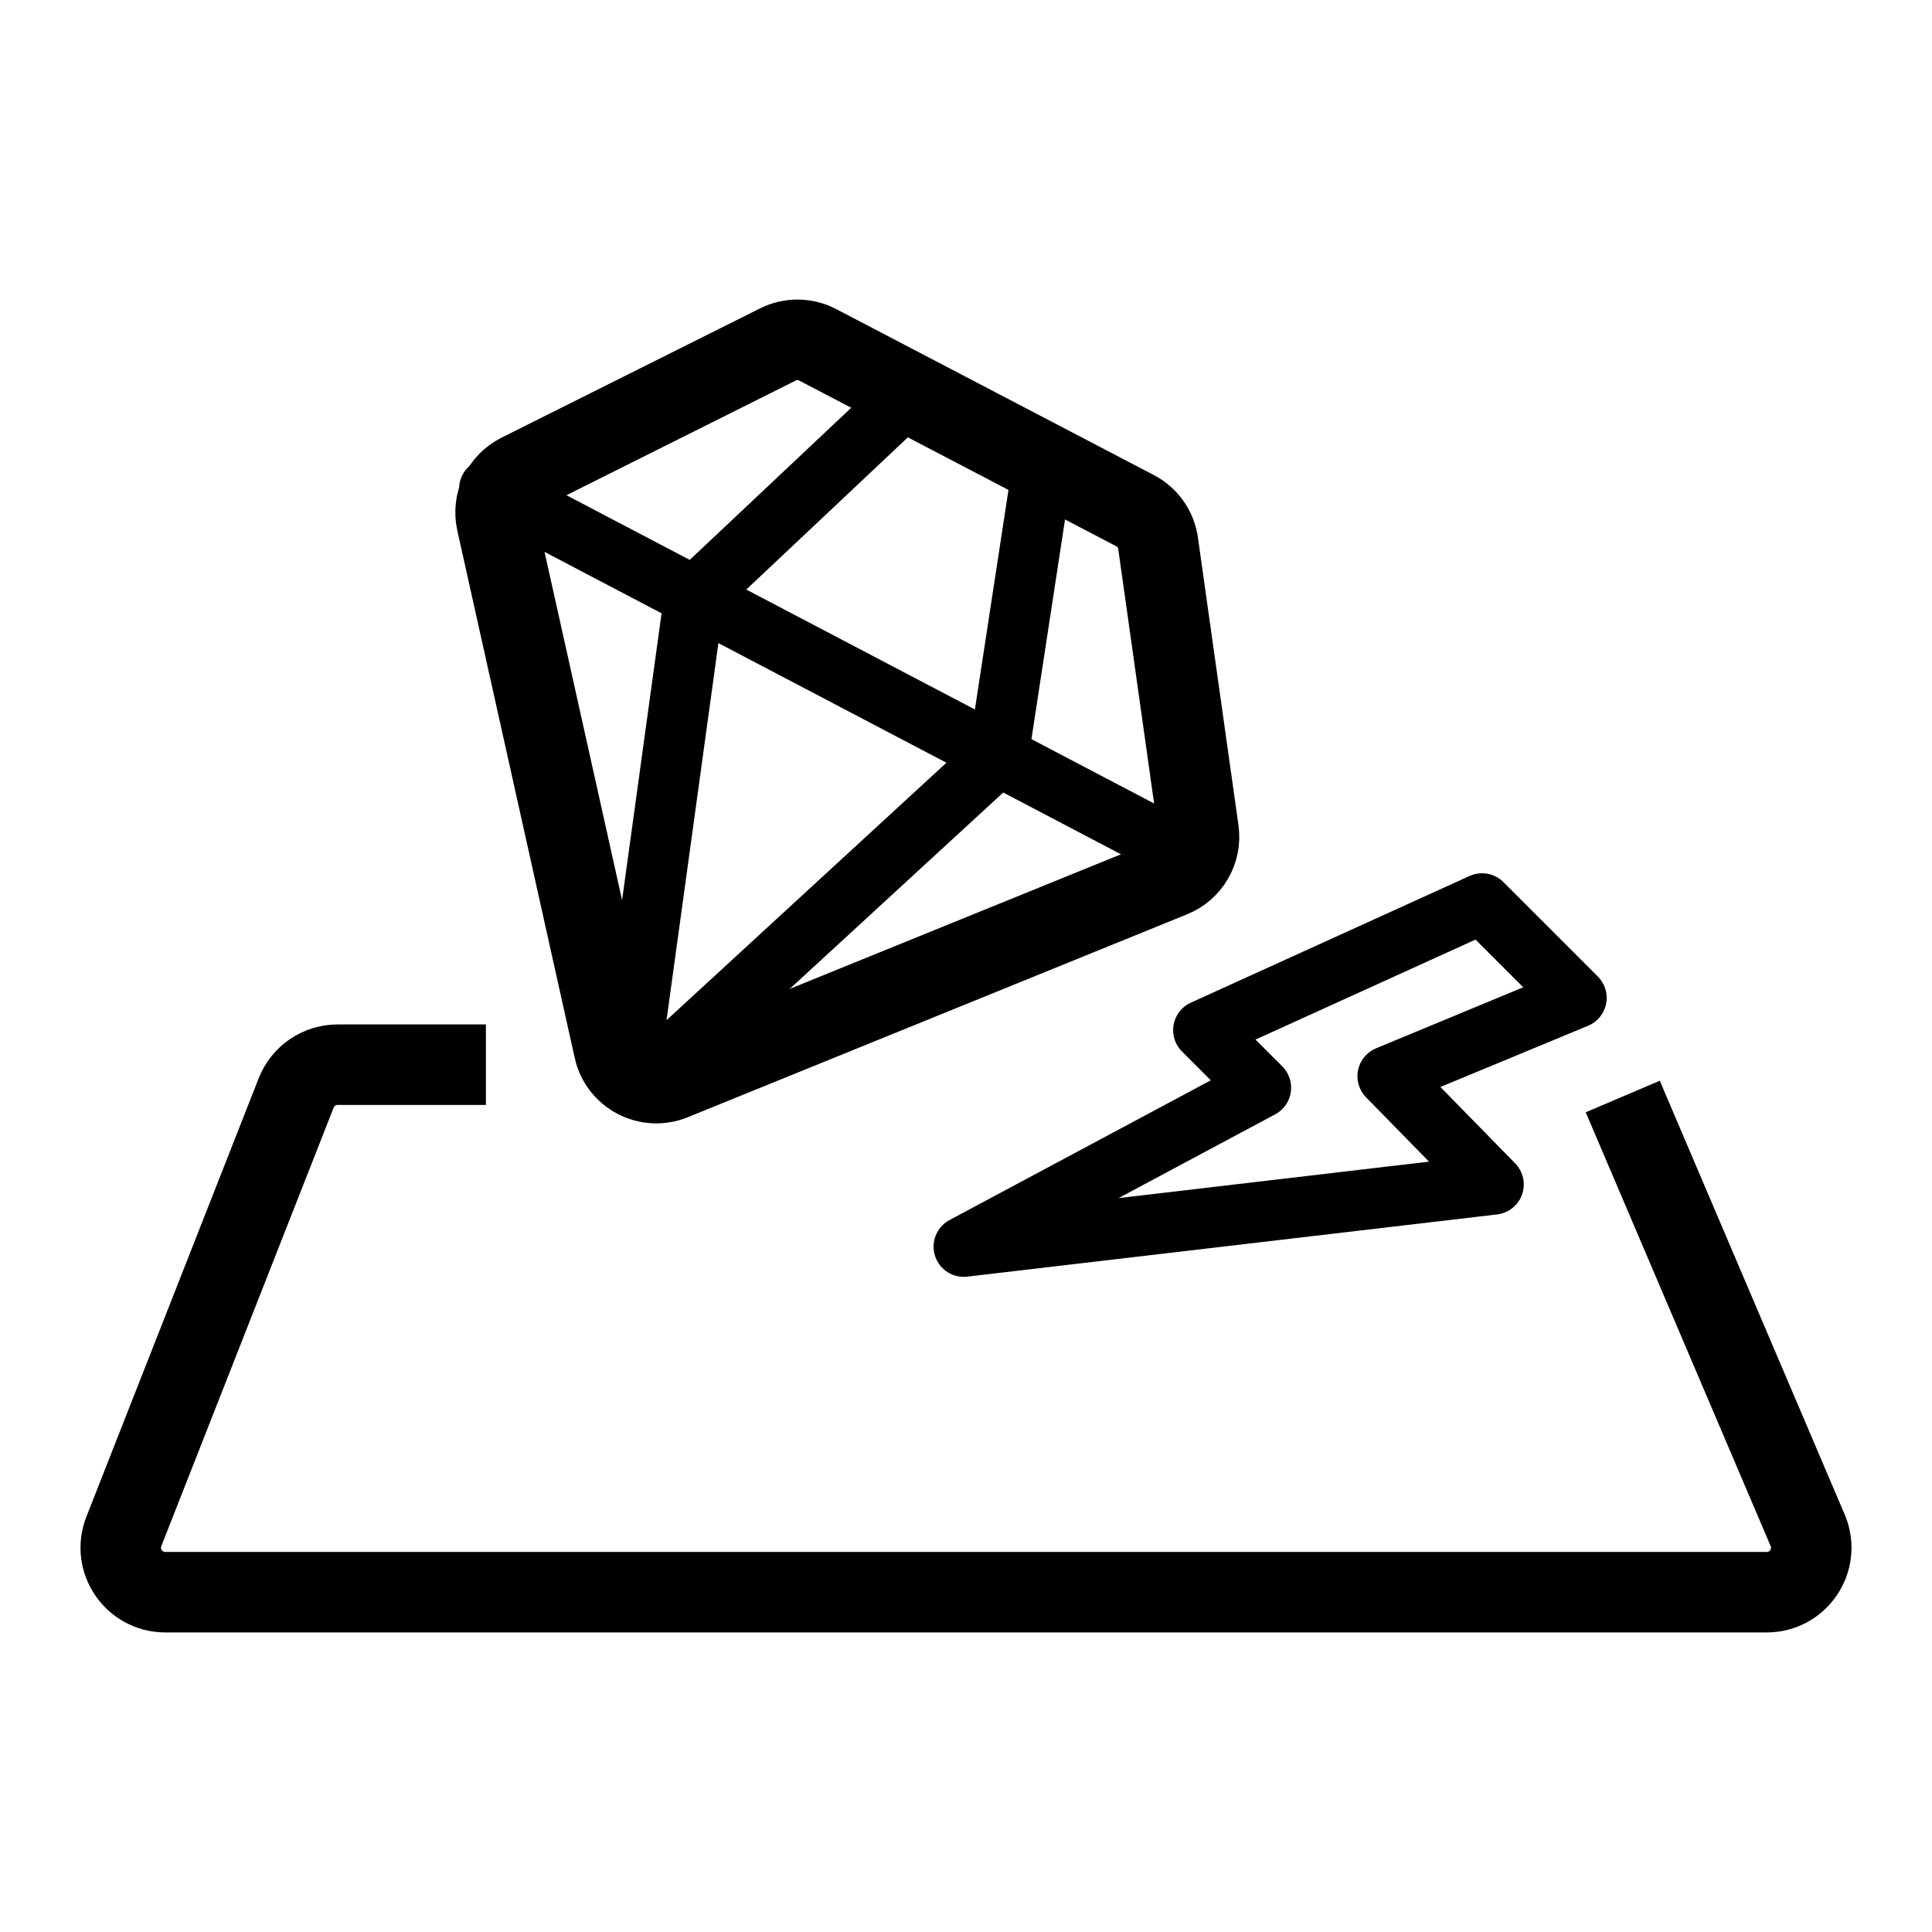
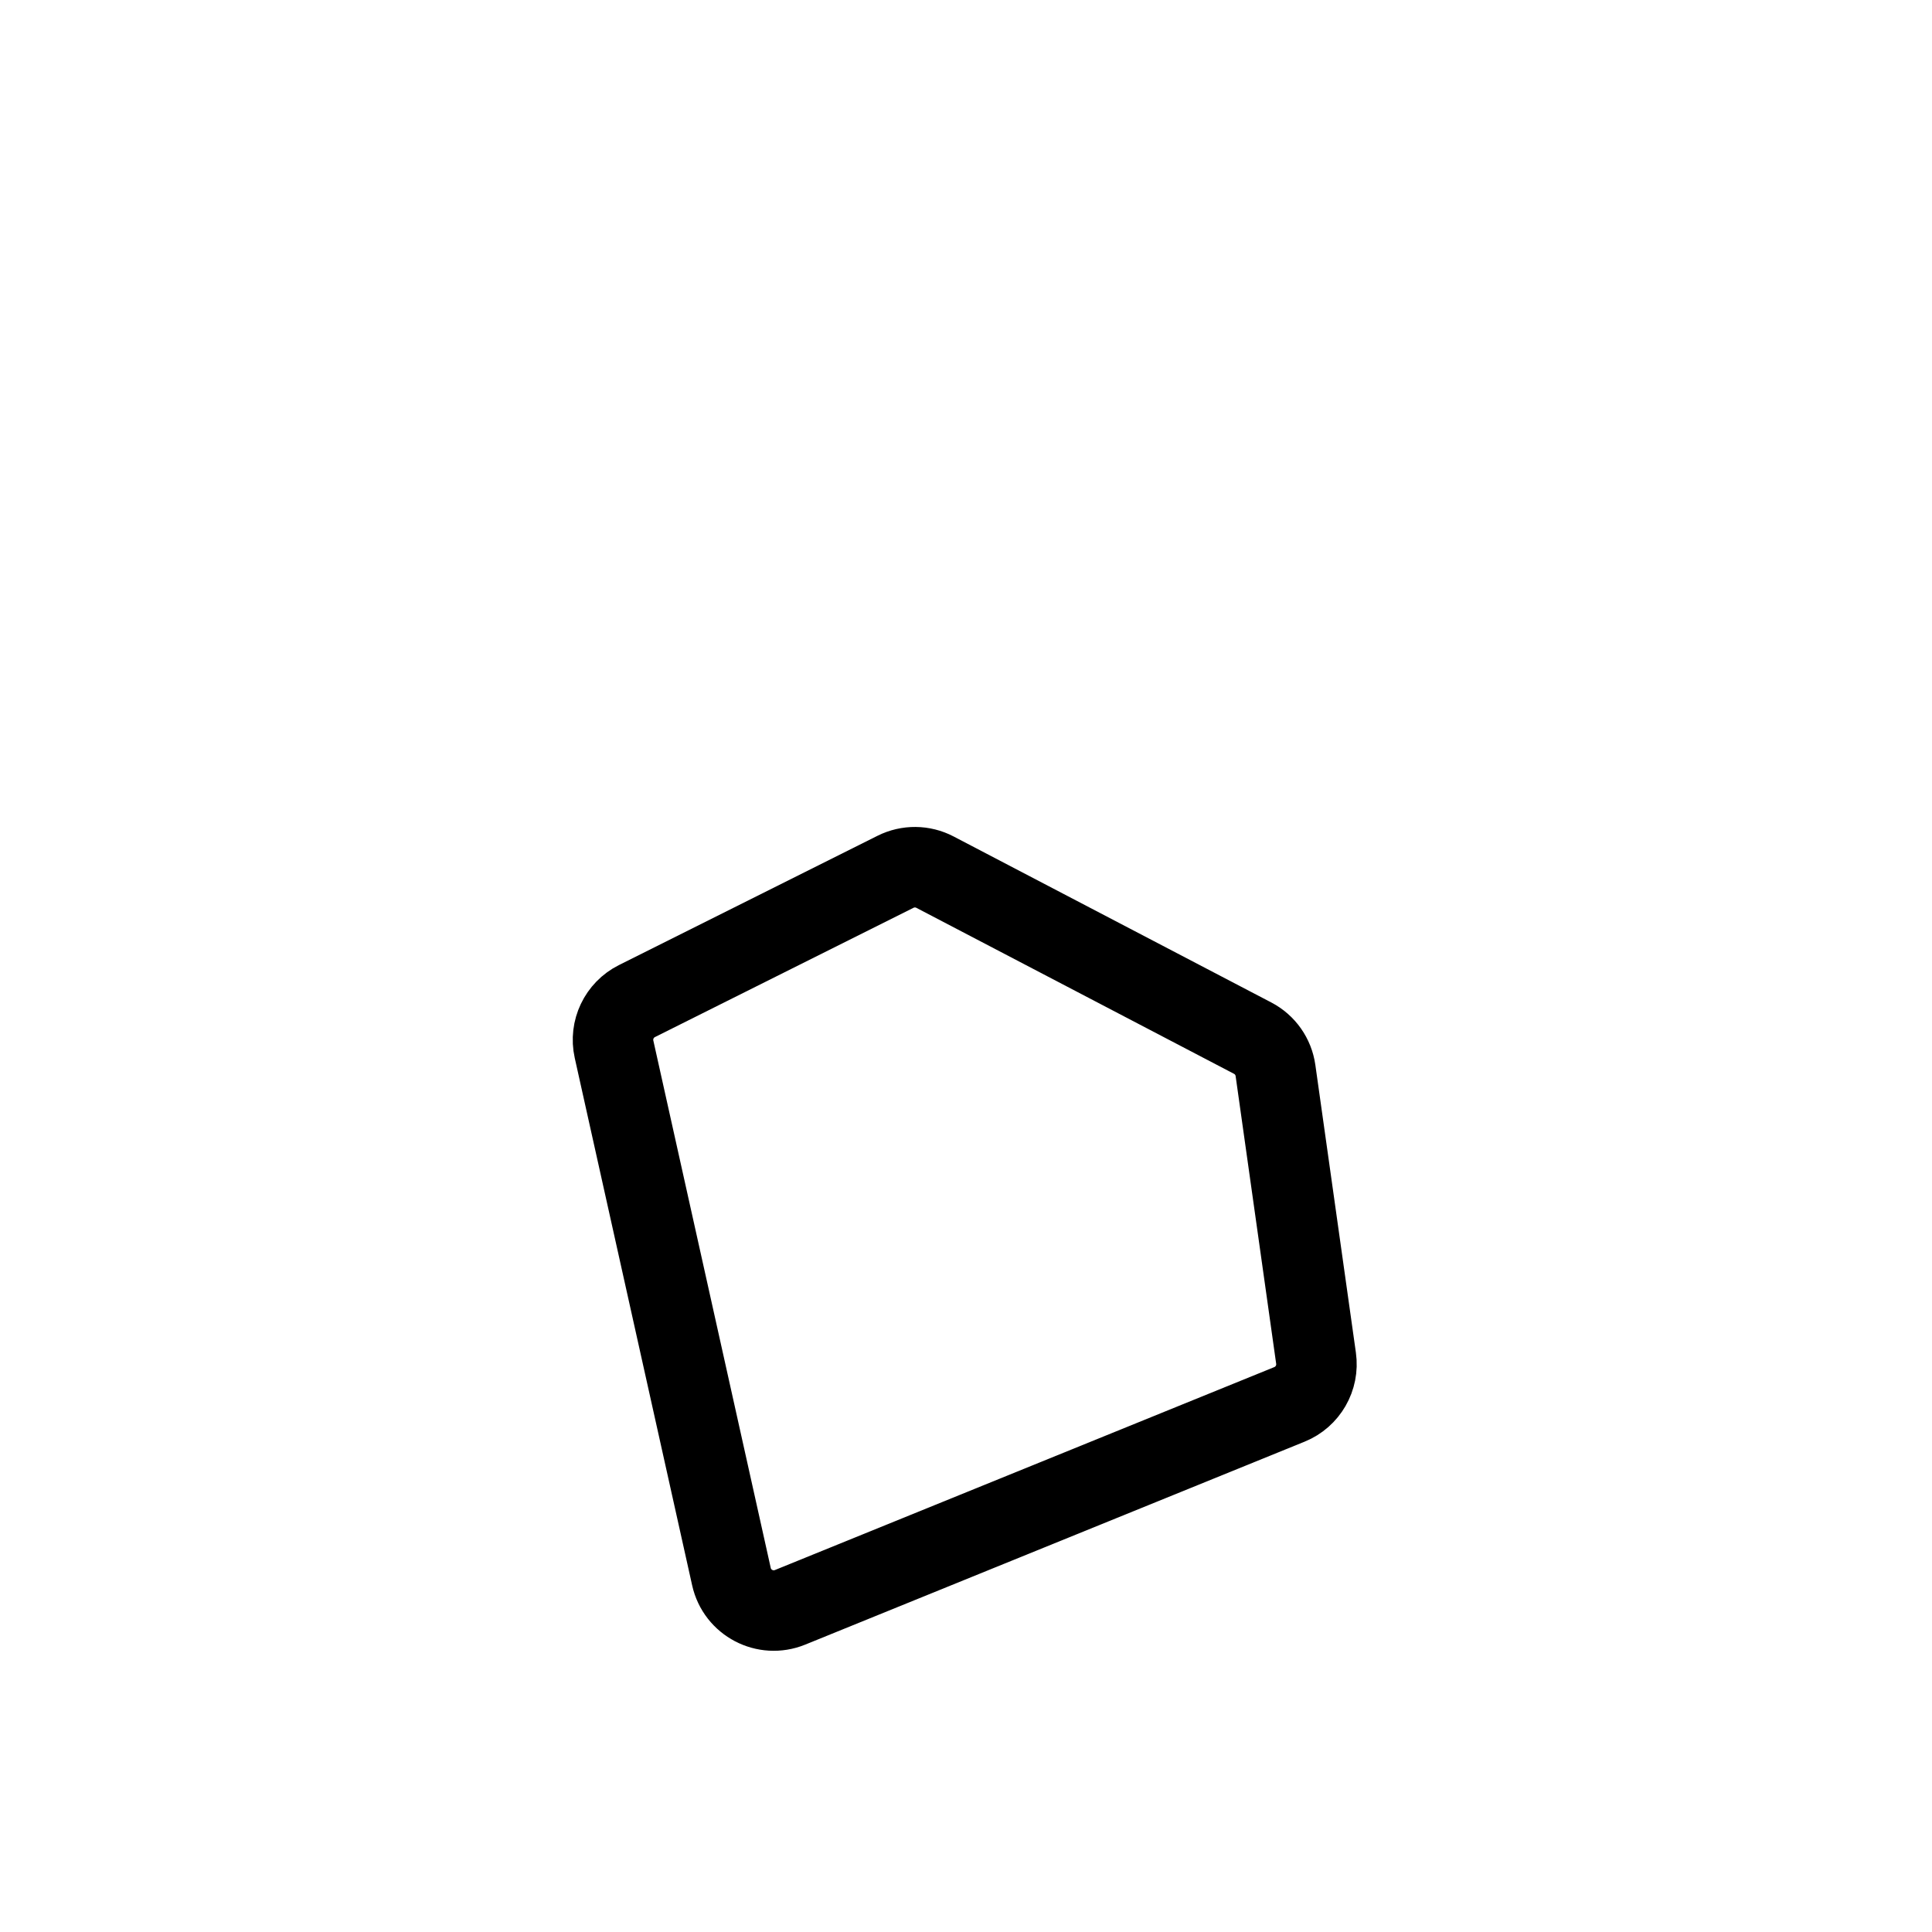
<svg xmlns="http://www.w3.org/2000/svg" id="spec_icon" data-name="spec icon" viewBox="0 0 96 96">
  <defs>
    <style>
      .cls-1, .cls-2, .cls-3, .cls-4, .cls-5 {
        fill: none;
      }

      .cls-1, .cls-3, .cls-4 {
        stroke-miterlimit: 10;
      }

      .cls-1, .cls-3, .cls-4, .cls-5 {
        stroke: #000;
      }

      .cls-1, .cls-3, .cls-5 {
        stroke-linecap: round;
      }

      .cls-1, .cls-5 {
        stroke-width: 3px;
      }

      .cls-2 {
        opacity: 0;
        stroke-width: 0px;
      }

      .cls-3, .cls-4 {
        stroke-width: 4px;
      }

      .cls-5 {
        stroke-linejoin: round;
      }
    </style>
  </defs>
  <g id="Corning_Gorilla_Glas_Victus_" data-name="Corning Gorilla Glas  Victus+">
-     <rect class="cls-2" y="0" width="96" height="96" />
-     <path class="cls-3" d="m30.511,52.136l-5.835-26.206c-.215-.964.255-1.951,1.138-2.393l12.85-6.425c.618-.309,1.347-.302,1.959.018l15.786,8.249c.615.321,1.037.92,1.134,1.607l2.015,14.297c.138.977-.407,1.923-1.321,2.294l-24.816,10.085c-1.233.501-2.622-.227-2.911-1.526Z" />
-     <path class="cls-1" d="m45.013,19.764l-10.515,9.904-3.026,21.988c-.138.999,1.052,1.621,1.794.939l16.34-15.029,2.229-14.577" />
-     <line class="cls-5" x1="24.311" y1="24.289" x2="59.221" y2="42.602" />
-     <path class="cls-4" d="m80.634,54.485l9.209,21.604c.575,1.452-.495,3.026-2.057,3.026H8.214c-1.559,0-2.629-1.57-2.059-3.021l8.562-21.787c.333-.846,1.149-1.403,2.059-1.403h7.369" />
-     <polygon class="cls-5" points="78.335 49.584 73.643 44.892 59.793 51.187 62.655 54.048 47.889 61.946 74.215 58.855 68.95 53.476 78.335 49.584" />
+     <path class="cls-3" d="m30.511,52.136c-.215-.964.255-1.951,1.138-2.393l12.85-6.425c.618-.309,1.347-.302,1.959.018l15.786,8.249c.615.321,1.037.92,1.134,1.607l2.015,14.297c.138.977-.407,1.923-1.321,2.294l-24.816,10.085c-1.233.501-2.622-.227-2.911-1.526Z" />
  </g>
</svg>